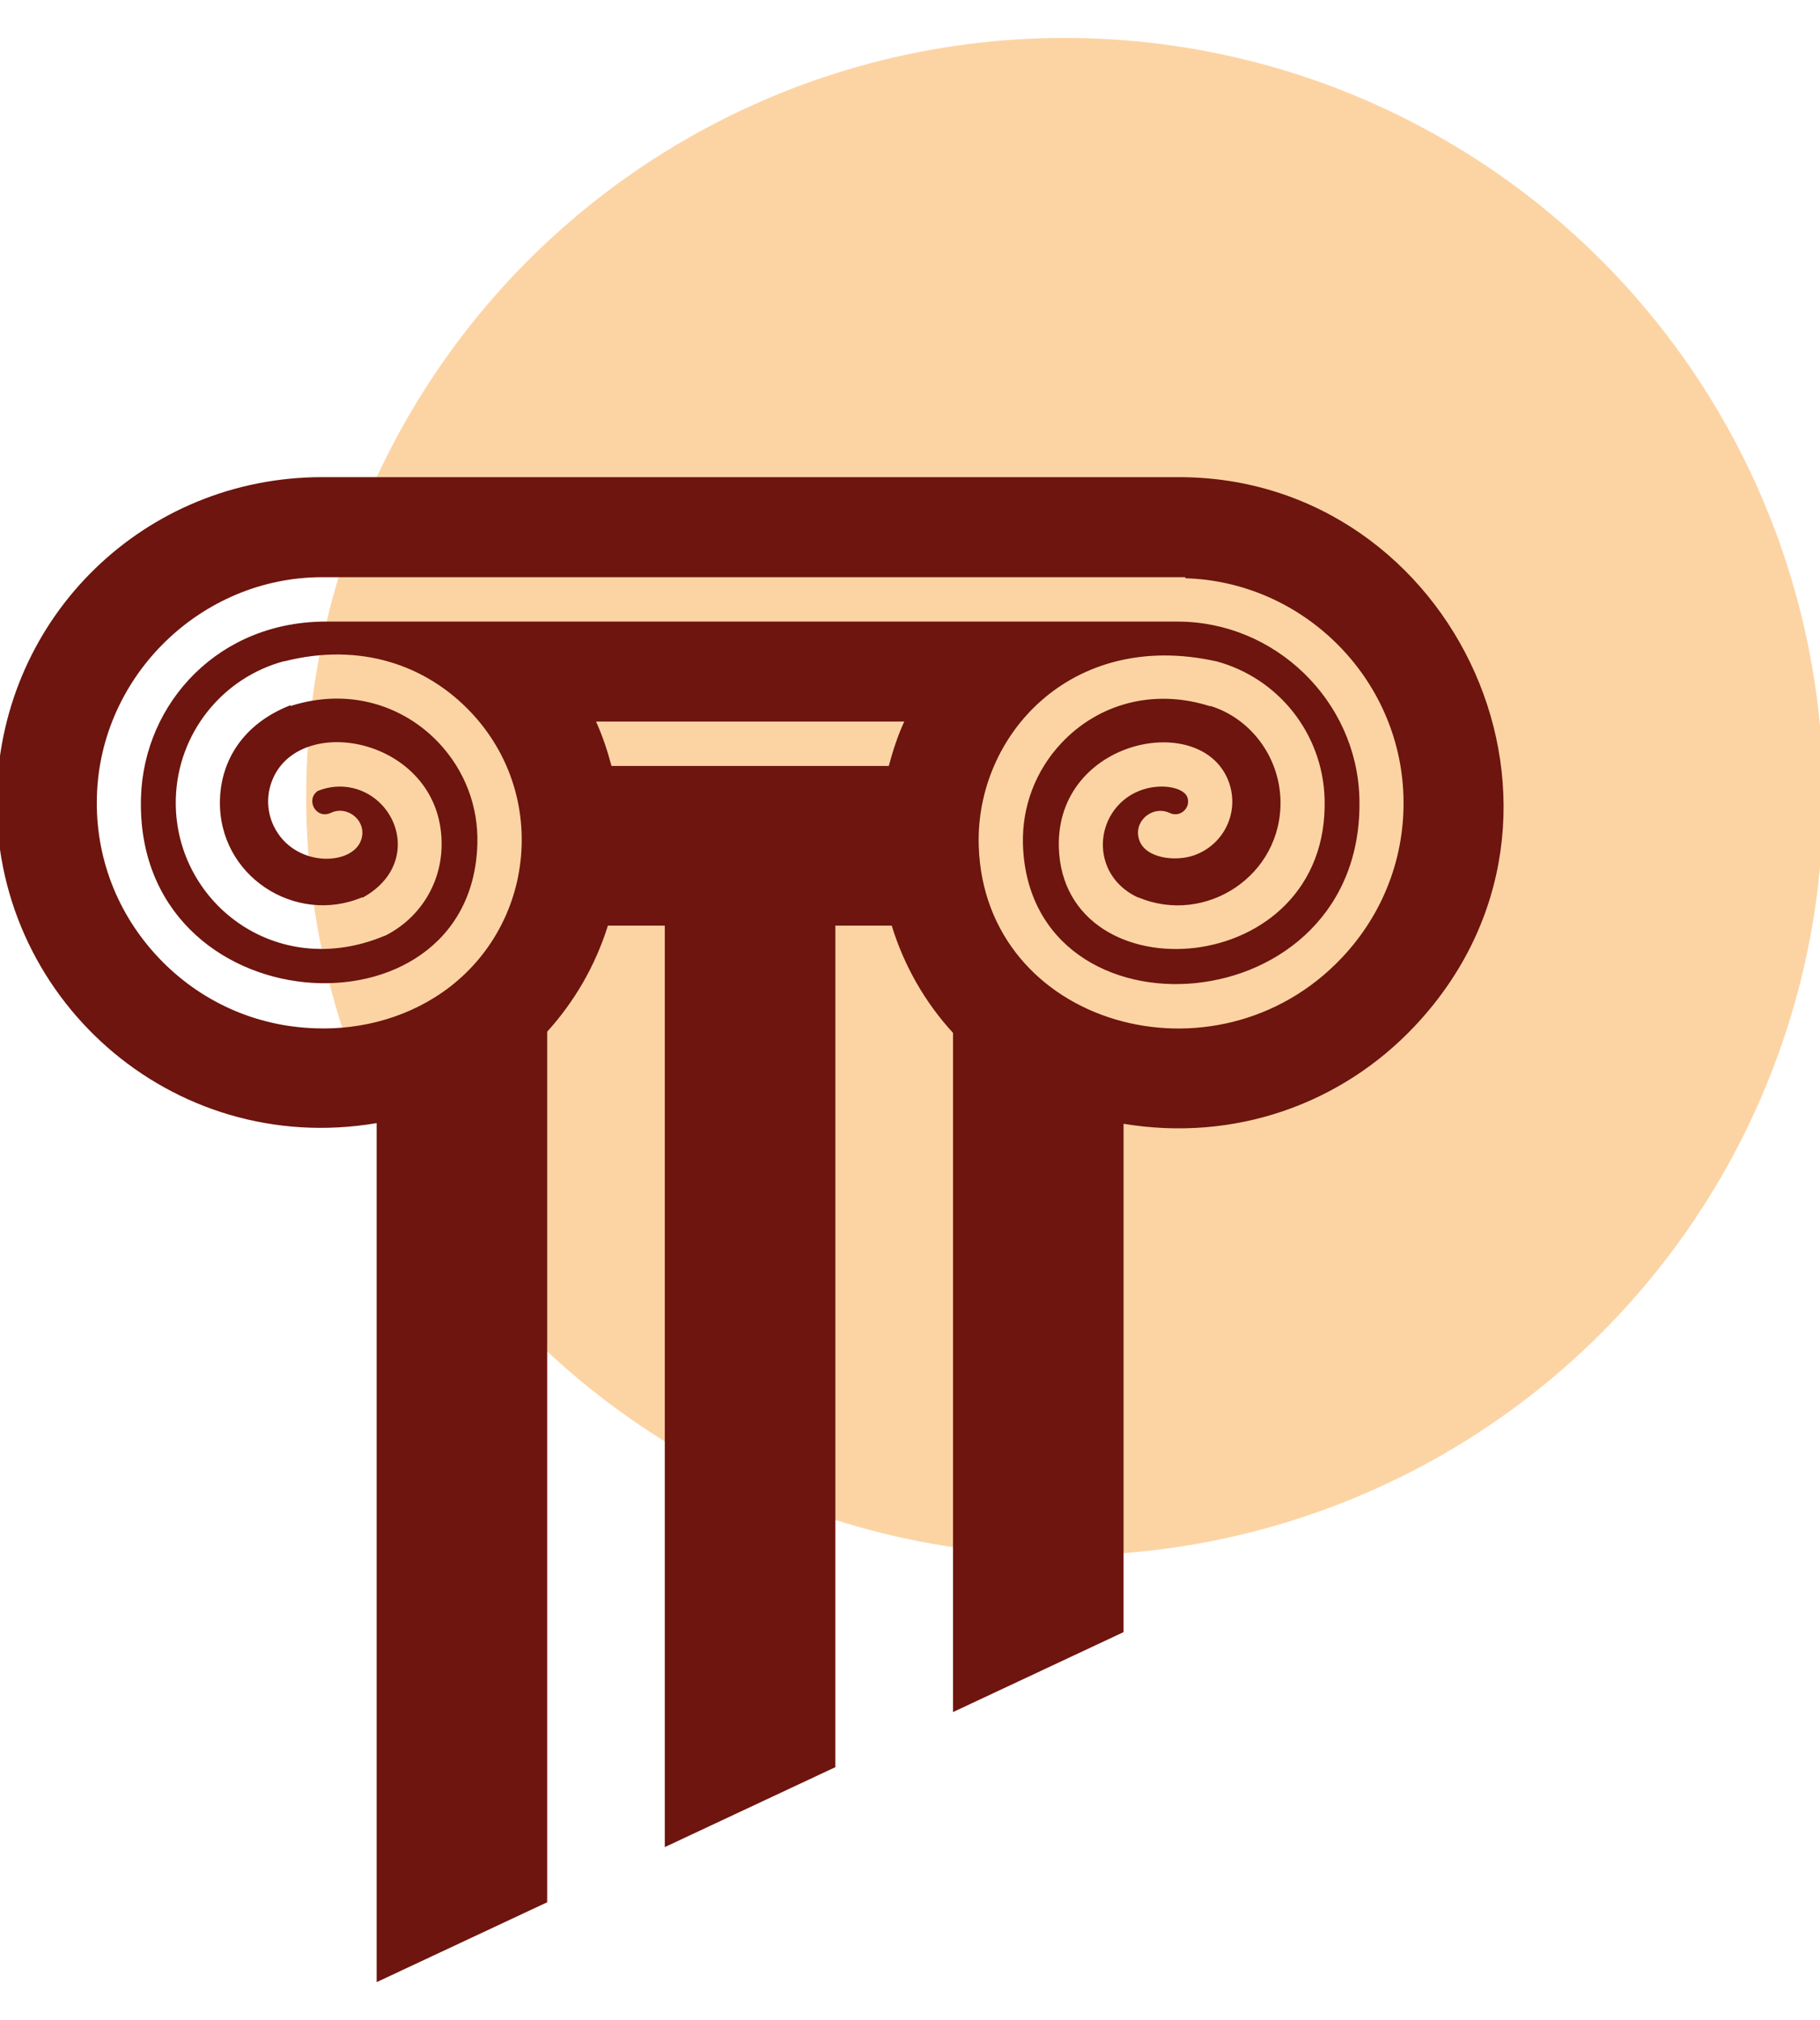
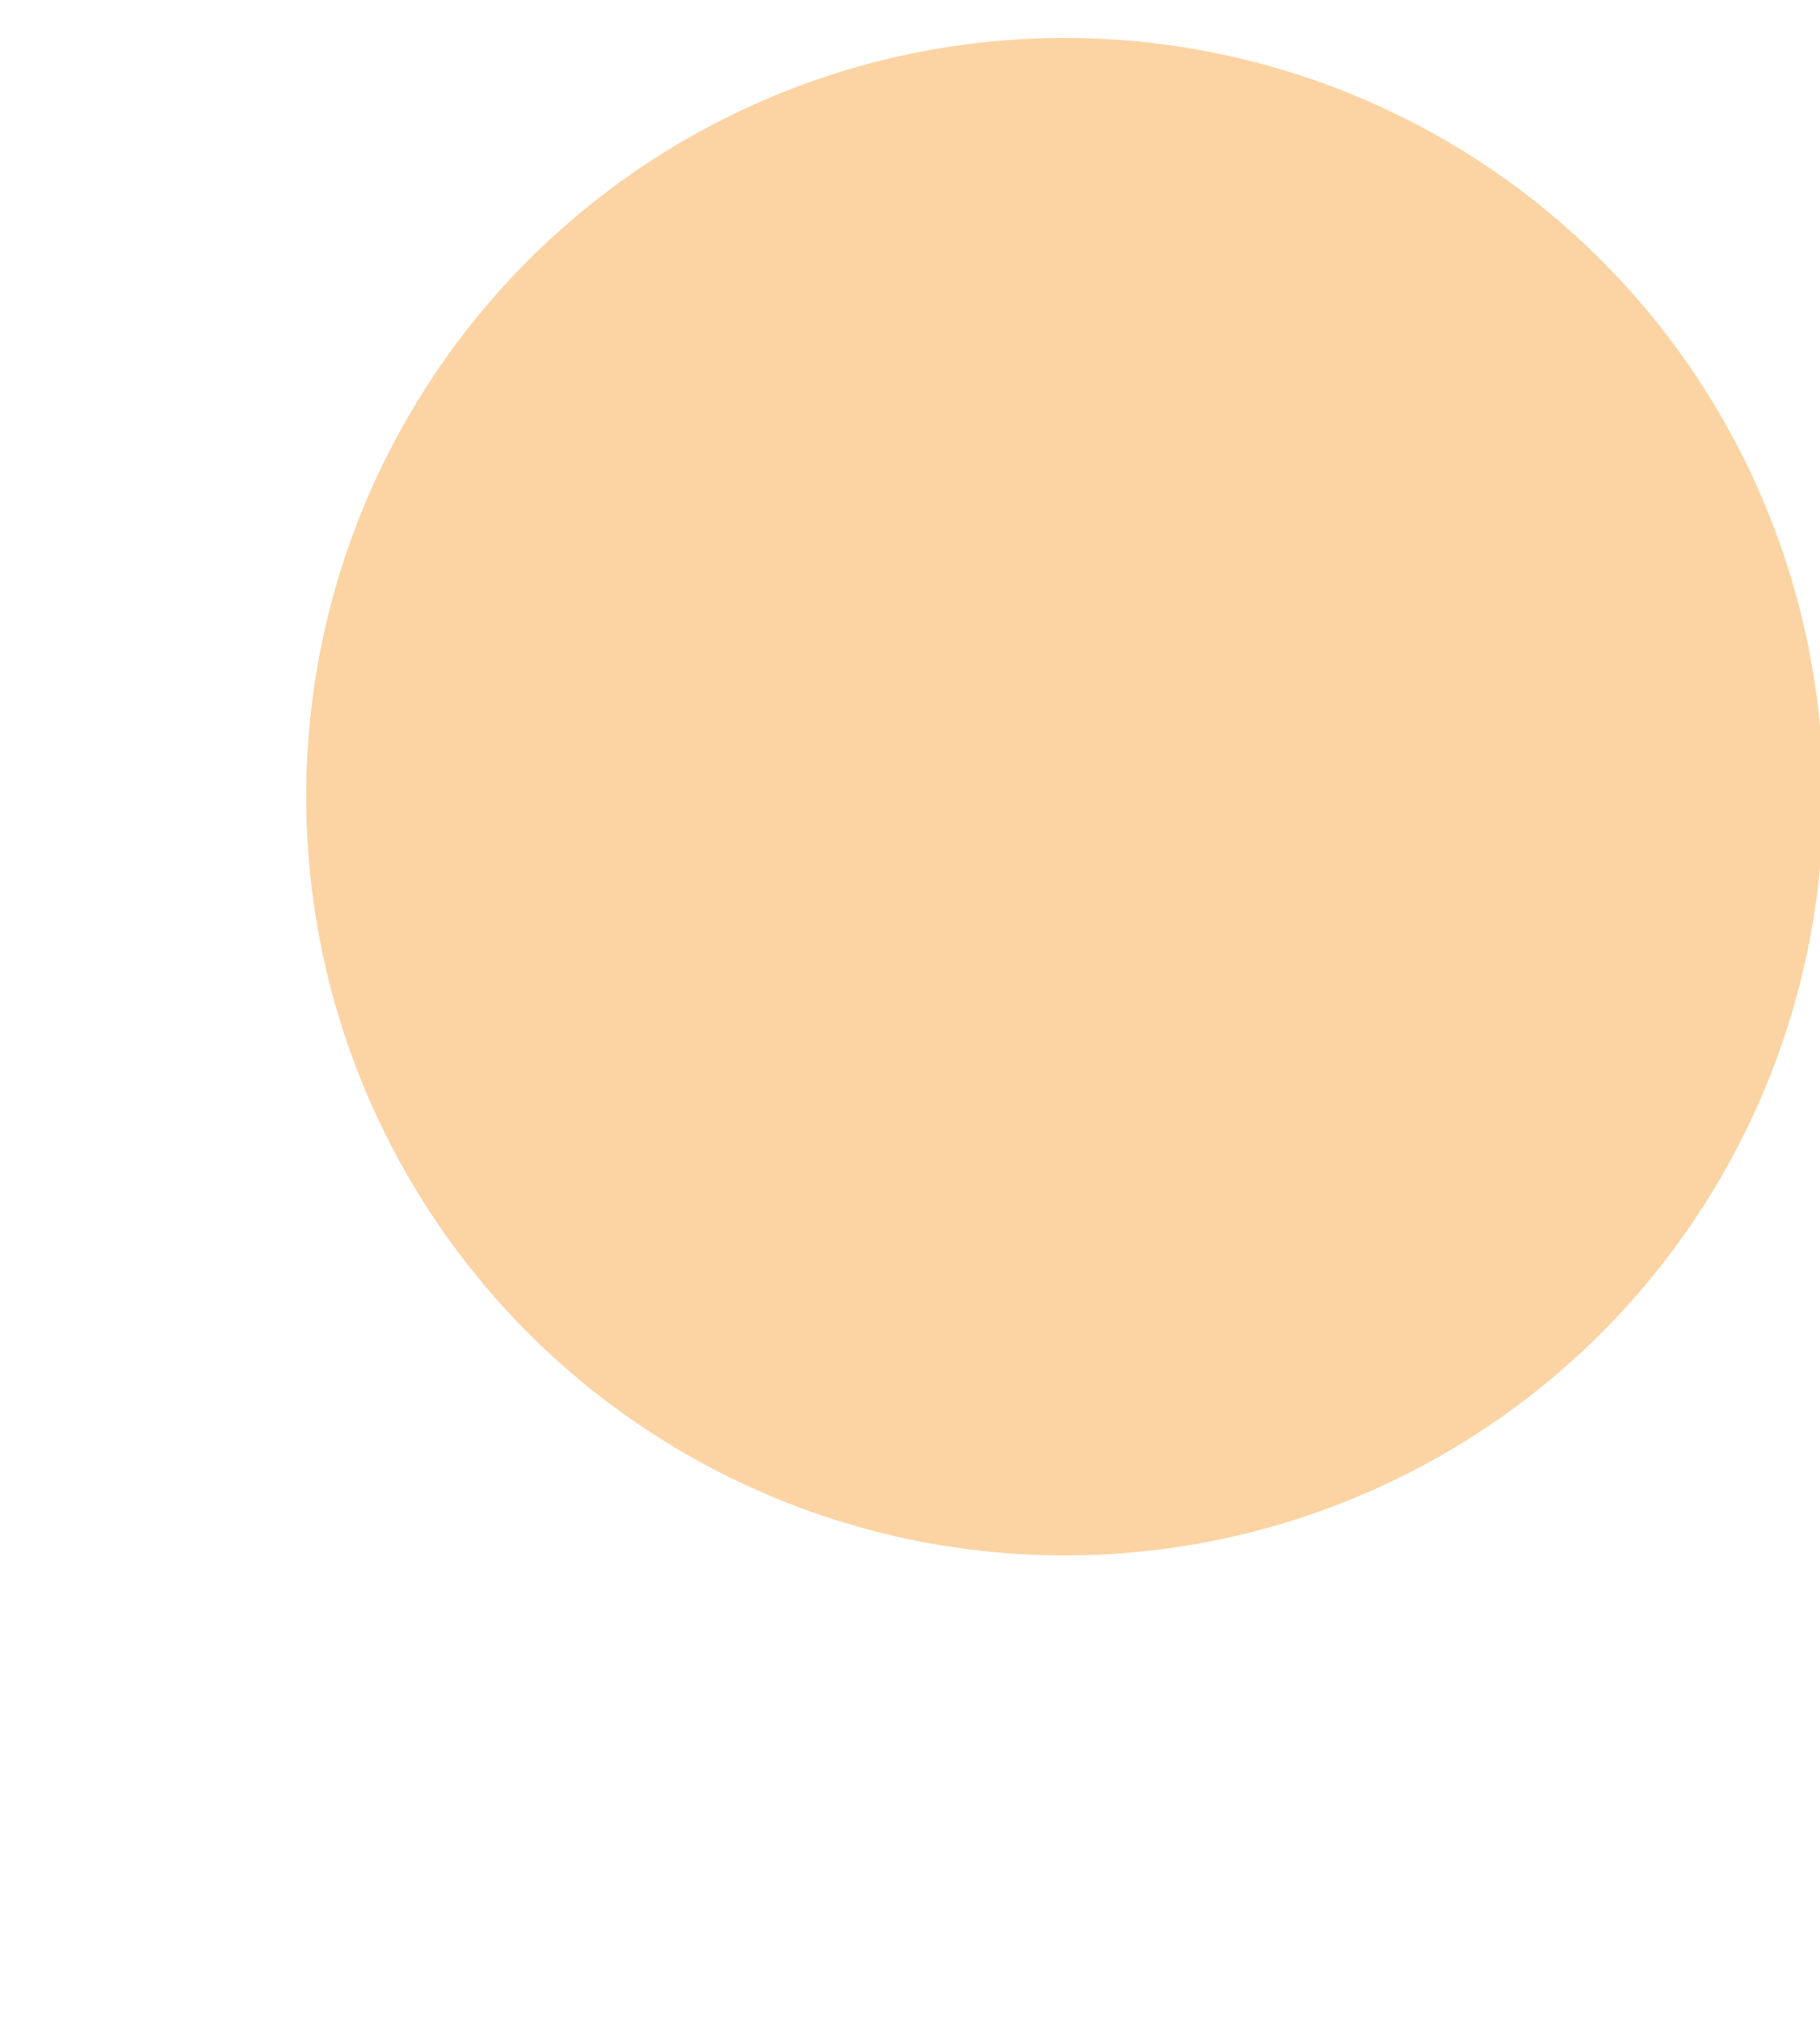
<svg xmlns="http://www.w3.org/2000/svg" version="1.1" id="Livello_1" x="0px" y="0px" width="274.21px" height="304.27px" viewBox="0 0 274.21 304.27" style="enable-background:new 0 0 274.21 304.27;" xml:space="preserve">
  <style type="text/css">
	.st0{fill-rule:evenodd;clip-rule:evenodd;fill:#FCD4A4;}
	.st1{fill-rule:evenodd;clip-rule:evenodd;fill:#6D150E;}
</style>
  <g>
    <circle class="st0" cx="160.42" cy="120" r="114.29" />
-     <path class="st1" d="M56.75,169.17v129.39l25.69-12.03V155.4c4.09-4.51,7.25-9.91,9.15-15.98h8.57v138.8l25.7-12.04V139.42h8.49   c1.87,6.08,5.02,11.57,9.24,16.16v102.3l25.69-12.04v-76.57c16.77,2.78,32.84-2.99,43.89-14.73c29.82-31.68,6.15-82.67-35.55-82.67   c-0.41,0-128.67,0-129.09,0c-26.69,0.01-48.22,20.91-49.01,47.6C-1.37,150.02,25.73,174.42,56.75,169.17z M133.91,115.37H92.13   c-0.61-2.29-1.35-4.54-2.33-6.69h46.44C135.25,110.83,134.52,113.09,133.91,115.37z M14.6,119.91   c0.53-18.18,15.76-32.97,33.94-32.97h130.07l-0.03,0.16c17.72,0.51,32.34,14.96,32.87,32.82c0.28,9.07-3.01,17.69-9.25,24.31   c-18.95,20.13-53.91,10.33-54.74-16.85c-0.5-16.55,13.91-32.62,35.76-27.77v-0.01c9.38,2.51,16.05,10.89,16.35,20.68   c0.81,27.5-39.35,30-40.04,7.38c-0.48-16.43,21.8-20.77,25.65-9.76c1.57,4.51-0.81,9.36-5.27,10.93c-2.81,1-7.32,0.46-8.26-2.28   c-0.99-2.86,2.01-5.31,4.6-4.09c1.56,0.74,3.22-0.79,2.64-2.38c-0.69-1.94-6.7-2.71-10.34,1.14c-3.82,4.04-3.2,11.15,2.92,13.97   l0.02-0.03c10.11,4.28,21.76-3.27,21.43-14.69c-0.2-6.66-4.64-12.31-10.56-14.14l-0.03,0.05c-8.68-2.77-16.96-0.26-22.41,5.54   c-3.89,4.14-5.96,9.56-5.8,15.26c0.95,30.73,51.7,27.34,50.69-7.06c-0.44-14.61-12.72-26.49-27.37-26.49H49.49   c-16.41-0.21-27.82,12.17-28.25,26.49c-1.02,34.29,49.77,37.56,50.68,7.06c0.18-5.7-1.89-11.11-5.79-15.27   c-5.38-5.71-13.63-8.35-22.34-5.57l-0.04-0.11c-7.1,2.78-10.44,8.28-10.61,14.23c-0.33,11.45,11.36,18.95,21.44,14.69l0.04,0.07   c6.54-3.58,6.47-10.21,2.9-14c-2.33-2.48-6.06-3.53-9.63-2.09c-1.9,1.3-0.3,4.32,1.93,3.32c2.54-1.24,5.59,1.24,4.58,4.1   c-1.34,3.89-10.09,4.2-13.15-2.11c-0.99-2.05-1.12-4.38-0.37-6.55c3.87-11.05,26.13-6.67,25.65,9.75   c-0.18,5.76-3.47,10.79-8.54,13.32l-0.01-0.02c-16.49,6.94-31.95-5.24-31.49-20.69c0.29-9.77,6.96-18.16,16.35-20.67l0.01,0.03   c11.51-2.92,21.46,0.62,28.14,7.72c5.13,5.45,7.83,12.57,7.6,20.03c-0.25,8.39-4.18,16.15-10.77,21.26   c-5.9,4.56-13.29,6.53-20.25,6.27c-9.07-0.27-17.48-4.06-23.72-10.68S14.32,128.97,14.6,119.91z" />
  </g>
</svg>